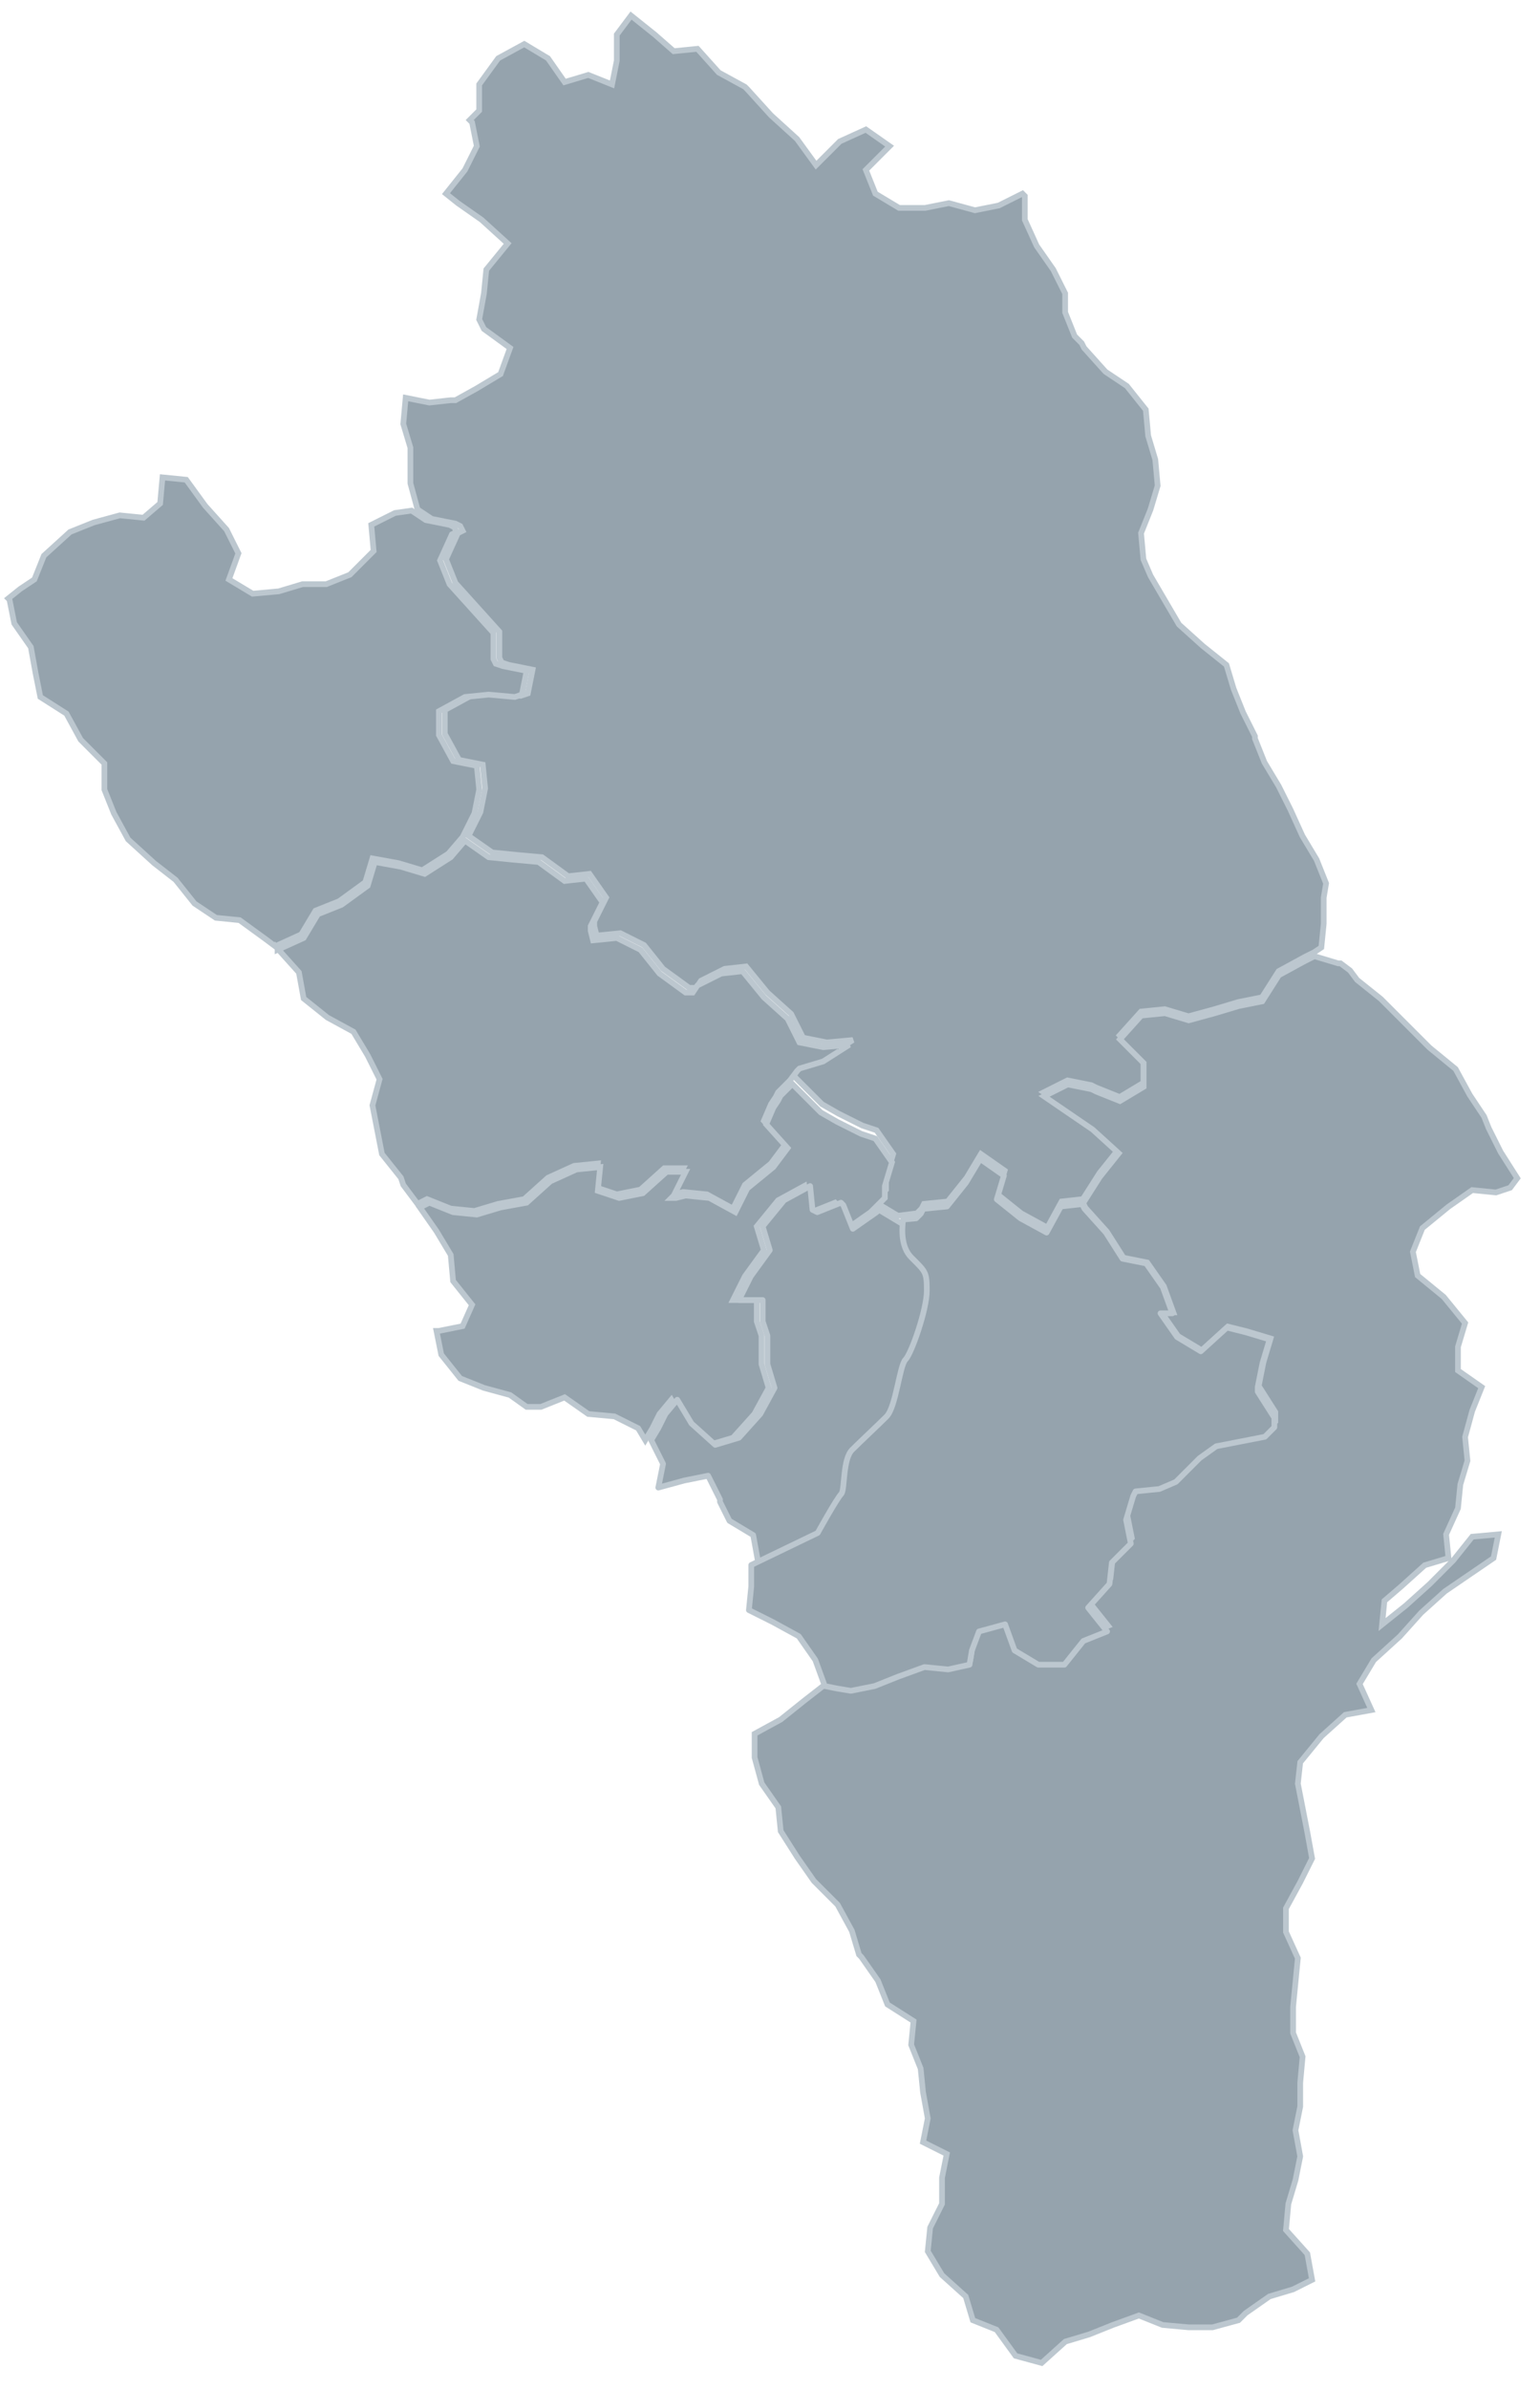
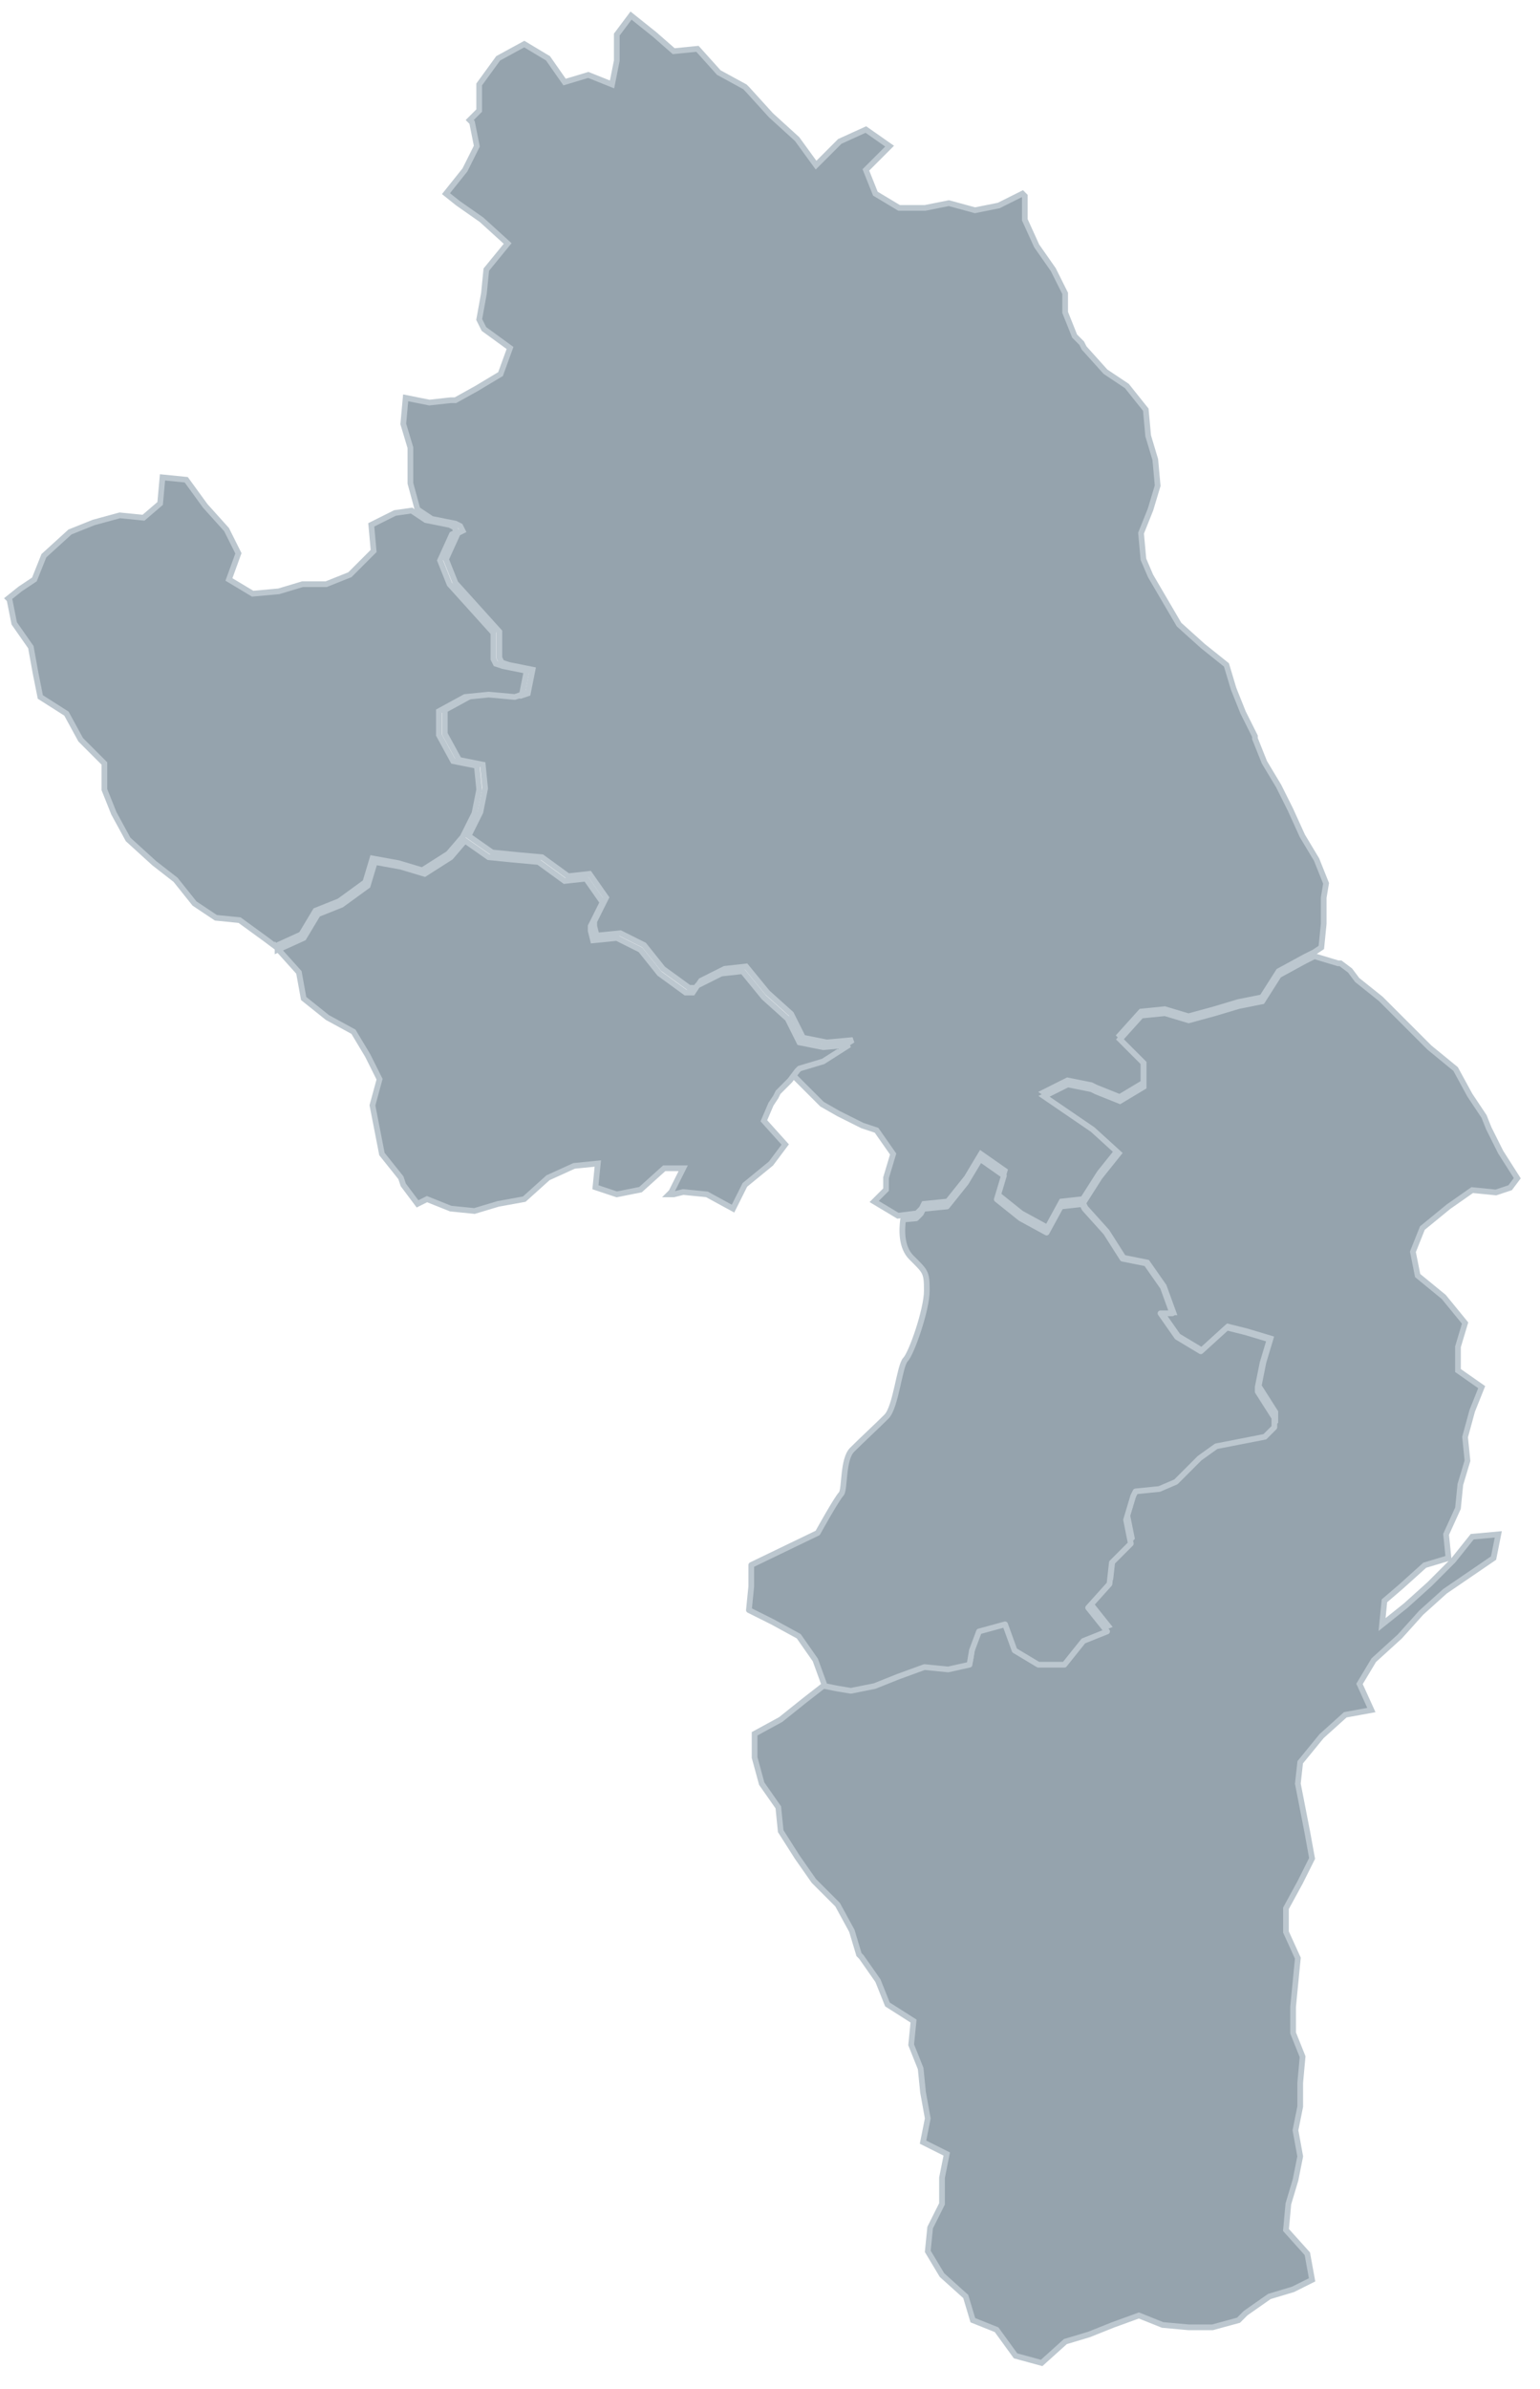
<svg xmlns="http://www.w3.org/2000/svg" viewBox="0 0 270.00 418.52" data-guides="{&quot;vertical&quot;:[],&quot;horizontal&quot;:[]}">
  <defs />
  <path fill="#95a3ad" stroke="#bcc7cf" fill-opacity="1" stroke-width="1" stroke-opacity="1" clip-rule="evenodd" text-rendering="geometricprecision" id="tSvg16ea381ab39" class="fil0" title="Path 1" display="" d="M73.202 89.239C72.786 87.714 72.37 86.189 71.954 84.664C71.954 82.584 71.954 80.505 71.954 78.425C71.538 77.039 71.122 75.653 70.706 74.266C70.845 72.741 70.983 71.216 71.122 69.691C72.508 69.968 73.895 70.246 75.281 70.523C76.529 70.384 77.777 70.246 79.024 70.107C79.302 70.107 79.579 70.107 79.856 70.107C81.104 69.414 82.352 68.721 83.599 68.028C84.986 67.196 86.372 66.364 87.758 65.532C88.313 64.007 88.868 62.482 89.422 60.957C87.897 59.848 86.372 58.739 84.847 57.63C84.57 57.075 84.293 56.521 84.015 55.966C84.293 54.441 84.57 52.916 84.847 51.391C84.986 50.005 85.124 48.618 85.263 47.232C86.511 45.707 87.758 44.182 89.006 42.657C87.481 41.271 85.956 39.884 84.431 38.498C83.045 37.527 81.659 36.557 80.272 35.586C79.579 35.032 78.886 34.477 78.192 33.923C79.302 32.536 80.411 31.15 81.52 29.764C82.213 28.377 82.906 26.991 83.599 25.605C83.322 24.218 83.045 22.832 82.767 21.445C82.629 21.307 82.49 21.168 82.352 21.03C82.906 20.475 83.461 19.921 84.015 19.366C84.015 17.841 84.015 16.316 84.015 14.791C85.124 13.266 86.233 11.741 87.343 10.216C88.868 9.384 90.393 8.552 91.918 7.721C93.304 8.552 94.69 9.384 96.077 10.216C97.047 11.602 98.018 12.989 98.988 14.375C100.374 13.959 101.761 13.543 103.147 13.127C104.534 13.682 105.92 14.236 107.306 14.791C107.584 13.405 107.861 12.018 108.138 10.632C108.138 9.107 108.138 7.582 108.138 6.057C108.97 4.948 109.802 3.839 110.634 2.73C112.02 3.839 113.406 4.948 114.793 6.057C115.902 7.027 117.011 7.998 118.12 8.968C119.506 8.83 120.893 8.691 122.279 8.552C123.527 9.939 124.774 11.325 126.022 12.711C127.547 13.543 129.072 14.375 130.597 15.207C130.736 15.345 130.874 15.484 131.013 15.623C132.399 17.148 133.786 18.673 135.172 20.198C136.697 21.584 138.222 22.971 139.747 24.357C140.856 25.882 141.965 27.407 143.075 28.932C144.461 27.546 145.847 26.159 147.234 24.773C148.759 24.08 150.284 23.387 151.809 22.693C153.195 23.664 154.581 24.634 155.968 25.605C154.581 26.991 153.195 28.377 151.809 29.764C152.363 31.15 152.918 32.536 153.472 33.923C154.859 34.755 156.245 35.586 157.631 36.418C159.156 36.418 160.681 36.418 162.206 36.418C163.593 36.141 164.979 35.864 166.365 35.586C167.891 36.002 169.415 36.418 170.94 36.834C172.327 36.557 173.713 36.28 175.1 36.002C176.486 35.309 177.872 34.616 179.259 33.923C179.397 34.061 179.536 34.2 179.675 34.339C179.675 35.725 179.675 37.111 179.675 38.498C180.368 40.023 181.061 41.548 181.754 43.073C182.725 44.459 183.695 45.846 184.666 47.232C185.359 48.618 186.052 50.005 186.745 51.391C186.745 52.5 186.745 53.609 186.745 54.718C187.3 56.105 187.854 57.491 188.409 58.877C188.825 59.293 189.24 59.709 189.656 60.125C189.795 60.403 189.934 60.68 190.072 60.957C191.32 62.343 192.568 63.73 193.816 65.116C195.063 65.948 196.311 66.78 197.559 67.612C198.668 68.998 199.777 70.384 200.886 71.771C201.025 73.296 201.163 74.821 201.302 76.346C201.718 77.732 202.134 79.118 202.55 80.505C202.688 82.03 202.827 83.555 202.966 85.08C202.55 86.466 202.134 87.853 201.718 89.239C201.163 90.625 200.609 92.012 200.054 93.398C200.193 94.923 200.331 96.448 200.47 97.973C200.886 98.944 201.302 99.914 201.718 100.884C203.381 103.726 205.045 106.569 206.709 109.411C208.095 110.658 209.482 111.906 210.868 113.154C212.254 114.263 213.641 115.372 215.027 116.481C215.443 117.867 215.859 119.254 216.275 120.64C216.829 122.026 217.384 123.413 217.938 124.799C218.631 126.186 219.325 127.572 220.018 128.958C220.018 129.097 220.018 129.236 220.018 129.374C220.572 130.761 221.127 132.147 221.681 133.533C222.513 134.92 223.345 136.306 224.177 137.692C224.87 139.079 225.563 140.465 226.256 141.851C226.95 143.376 227.643 144.901 228.336 146.427C229.168 147.813 230 149.199 230.832 150.586C231.386 151.972 231.941 153.358 232.495 154.745C232.357 155.577 232.218 156.408 232.079 157.24C232.079 158.765 232.079 160.29 232.079 161.815C231.941 163.202 231.802 164.588 231.663 165.974C231.248 166.252 230.832 166.529 230.416 166.806C229.861 167.083 229.306 167.361 228.752 167.638C227.227 168.47 225.702 169.302 224.177 170.133C223.207 171.658 222.236 173.183 221.266 174.708C219.879 174.986 218.493 175.263 217.107 175.54C215.72 175.956 214.334 176.372 212.947 176.788C211.422 177.204 209.897 177.62 208.372 178.036C206.986 177.62 205.6 177.204 204.213 176.788C202.827 176.927 201.441 177.065 200.054 177.204C198.806 178.59 197.559 179.977 196.311 181.363C197.697 182.749 199.084 184.136 200.47 185.522C200.47 186.909 200.47 188.295 200.47 189.681C199.084 190.513 197.697 191.345 196.311 192.177C194.925 191.622 193.538 191.067 192.152 190.513C191.875 190.374 191.597 190.236 191.32 190.097C189.934 189.82 188.547 189.542 187.161 189.265C185.775 189.958 184.388 190.652 183.002 191.345C185.844 193.286 188.686 195.227 191.528 197.167C193.053 198.554 194.578 199.94 196.103 201.327C194.994 202.713 193.885 204.099 192.776 205.486C191.805 207.011 190.835 208.536 189.864 210.061C188.617 210.199 187.369 210.338 186.121 210.477C185.289 212.002 184.458 213.527 183.626 215.052C182.101 214.22 180.576 213.388 179.051 212.556C177.664 211.447 176.278 210.338 174.892 209.229C175.308 207.843 175.724 206.456 176.139 205.07C174.753 204.099 173.367 203.129 171.98 202.159C171.148 203.545 170.317 204.931 169.485 206.317C168.376 207.704 167.267 209.09 166.157 210.477C164.771 210.615 163.385 210.754 161.998 210.893C161.86 211.17 161.721 211.447 161.583 211.724C161.305 212.002 161.028 212.279 160.751 212.556C159.642 212.695 158.532 212.833 157.423 212.972C156.037 212.14 154.651 211.309 153.264 210.477C153.958 209.784 154.651 209.09 155.344 208.397C155.344 207.704 155.344 207.011 155.344 206.317C155.76 204.931 156.176 203.545 156.592 202.159C155.621 200.772 154.651 199.386 153.68 197.999C152.848 197.722 152.017 197.445 151.185 197.167C149.798 196.474 148.412 195.781 147.026 195.088C146.055 194.534 145.085 193.979 144.114 193.424C142.451 191.761 140.787 190.097 139.123 188.433C139.539 187.879 139.955 187.324 140.371 186.77C140.51 186.631 140.648 186.493 140.787 186.354C142.173 185.938 143.56 185.522 144.946 185.106C146.471 184.136 147.996 183.165 149.521 182.195C147.996 182.333 146.471 182.472 144.946 182.611C143.56 182.333 142.173 182.056 140.787 181.779C140.094 180.393 139.401 179.006 138.708 177.62C137.321 176.372 135.935 175.124 134.548 173.877C133.301 172.352 132.053 170.827 130.805 169.302C129.558 169.44 128.31 169.579 127.062 169.718C125.676 170.411 124.289 171.104 122.903 171.797C122.626 172.213 122.348 172.629 122.071 173.045C121.655 173.045 121.239 173.045 120.823 173.045C119.298 171.936 117.773 170.827 116.248 169.718C115.139 168.331 114.03 166.945 112.921 165.558C111.535 164.865 110.148 164.172 108.762 163.479C107.376 163.618 105.989 163.756 104.603 163.895C104.464 163.34 104.326 162.786 104.187 162.231C104.187 161.954 104.187 161.677 104.187 161.399C104.88 160.013 105.573 158.626 106.266 157.24C105.296 155.854 104.326 154.468 103.355 153.081C102.107 153.22 100.86 153.358 99.612 153.497C98.087 152.388 96.562 151.279 95.037 150.17C93.512 150.031 91.987 149.892 90.462 149.754C89.076 149.615 87.689 149.476 86.303 149.338C84.916 148.368 83.53 147.397 82.144 146.427C82.837 145.04 83.53 143.654 84.223 142.267C84.501 140.881 84.778 139.495 85.055 138.108C84.916 136.722 84.778 135.336 84.639 133.949C83.253 133.672 81.866 133.395 80.48 133.117C79.648 131.592 78.816 130.067 77.985 128.542C77.985 127.156 77.985 125.77 77.985 124.383C79.51 123.552 81.035 122.72 82.559 121.888C83.946 121.749 85.332 121.611 86.719 121.472C88.244 121.611 89.769 121.749 91.294 121.888C91.71 121.749 92.126 121.611 92.541 121.472C92.819 120.085 93.096 118.699 93.373 117.313C91.987 117.036 90.6 116.758 89.214 116.481C88.798 116.342 88.382 116.204 87.966 116.065C87.828 115.788 87.689 115.51 87.55 115.233C87.55 113.708 87.55 112.183 87.55 110.658C84.986 107.816 82.421 104.974 79.856 102.132C79.302 100.746 78.747 99.359 78.192 97.973C78.886 96.448 79.579 94.923 80.272 93.398C80.549 93.259 80.827 93.121 81.104 92.982C80.965 92.705 80.827 92.427 80.688 92.15C80.411 92.012 80.133 91.873 79.856 91.734C78.47 91.457 77.083 91.18 75.697 90.903C74.865 90.348 74.033 89.793 73.202 89.239C73.202 89.239 73.202 89.239 73.202 89.239Z" />
  <path fill="#95a3ad" stroke="#bcc7cf" fill-opacity="1" stroke-width="1" stroke-opacity="1" clip-rule="evenodd" text-rendering="geometricprecision" id="tSvg114b585b37b" class="fil0" title="Path 3" display="" d="M1.457 104.835C2.15 104.281 2.844 103.726 3.537 103.172C4.369 102.617 5.2 102.063 6.032 101.508C6.587 100.122 7.141 98.736 7.696 97.349C9.221 95.963 10.746 94.576 12.271 93.19C13.657 92.635 15.043 92.081 16.43 91.526C17.955 91.11 19.48 90.695 21.005 90.279C22.391 90.417 23.778 90.556 25.164 90.695C26.134 89.863 27.105 89.031 28.075 88.199C28.214 86.674 28.353 85.149 28.491 83.624C29.878 83.763 31.264 83.901 32.65 84.04C33.76 85.565 34.868 87.09 35.978 88.615C37.225 90.001 38.473 91.388 39.721 92.774C40.414 94.16 41.107 95.547 41.8 96.933C41.246 98.458 40.691 99.983 40.137 101.508C41.523 102.34 42.91 103.172 44.296 104.004C45.821 103.865 47.346 103.726 48.871 103.588C50.257 103.172 51.644 102.756 53.03 102.34C54.416 102.34 55.803 102.34 57.189 102.34C58.575 101.785 59.962 101.231 61.348 100.677C62.735 99.29 64.121 97.904 65.507 96.517C65.369 94.992 65.23 93.467 65.091 91.942C66.478 91.249 67.864 90.556 69.251 89.863C70.221 89.724 71.191 89.585 72.162 89.447C72.994 90.001 73.825 90.556 74.657 91.11C76.044 91.388 77.43 91.665 78.816 91.942C79.094 92.081 79.371 92.219 79.648 92.358C79.787 92.635 79.925 92.913 80.064 93.19C79.787 93.329 79.51 93.467 79.232 93.606C78.539 95.131 77.846 96.656 77.153 98.181C77.707 99.567 78.262 100.954 78.816 102.34C81.381 105.182 83.946 108.024 86.511 110.866C86.511 112.391 86.511 113.916 86.511 115.441C86.649 115.719 86.788 115.996 86.927 116.273C87.343 116.412 87.758 116.55 88.174 116.689C89.561 116.966 90.947 117.243 92.333 117.521C92.056 118.907 91.779 120.293 91.502 121.68C91.086 121.819 90.67 121.957 90.254 122.096C88.729 121.957 87.204 121.819 85.679 121.68C84.293 121.819 82.906 121.957 81.52 122.096C79.995 122.928 78.47 123.759 76.945 124.591C76.945 125.978 76.945 127.364 76.945 128.75C77.777 130.275 78.608 131.8 79.44 133.325C80.827 133.603 82.213 133.88 83.599 134.157C83.738 135.544 83.877 136.93 84.015 138.316C83.738 139.703 83.461 141.089 83.183 142.475C82.49 143.862 81.797 145.248 81.104 146.635C80.272 147.605 79.44 148.575 78.608 149.546C77.083 150.516 75.558 151.487 74.033 152.457C72.647 152.041 71.261 151.625 69.874 151.209C68.349 150.932 66.824 150.655 65.299 150.378C64.883 151.764 64.467 153.15 64.052 154.537C62.527 155.646 61.002 156.755 59.477 157.864C58.09 158.419 56.704 158.973 55.317 159.528C54.486 160.914 53.654 162.3 52.822 163.687C51.297 164.38 49.772 165.073 48.247 165.766C47.692 165.351 47.138 164.935 46.583 164.519C45.058 163.41 43.533 162.3 42.008 161.191C40.622 161.053 39.236 160.914 37.849 160.775C36.602 159.944 35.354 159.112 34.106 158.28C32.997 156.894 31.888 155.507 30.779 154.121C29.531 153.15 28.283 152.18 27.035 151.209C25.511 149.823 23.986 148.437 22.461 147.05C21.629 145.525 20.797 144 19.965 142.475C19.41 141.089 18.856 139.703 18.301 138.316C18.301 136.791 18.301 135.266 18.301 133.741C16.915 132.355 15.529 130.969 14.142 129.582C13.311 128.057 12.479 126.532 11.647 125.007C10.122 124.037 8.597 123.066 7.072 122.096C6.795 120.709 6.517 119.323 6.24 117.937C5.963 116.412 5.686 114.887 5.408 113.362C4.438 111.975 3.467 110.589 2.497 109.203C2.22 107.816 1.942 106.43 1.665 105.043C1.665 105.043 1.665 105.043 1.457 104.835Z" />
  <path fill="#95a3ad" stroke="#bcc7cf" fill-opacity="1" stroke-width="1" stroke-opacity="1" clip-rule="evenodd" text-rendering="geometricprecision" id="tSvg854caf73a3" class="fil0" title="Path 5" display="" d="M48.663 166.39C50.188 165.697 51.713 165.004 53.238 164.311C54.07 162.924 54.901 161.538 55.733 160.151C57.12 159.597 58.506 159.042 59.892 158.488C61.417 157.379 62.943 156.27 64.467 155.161C64.883 153.774 65.299 152.388 65.715 151.001C67.24 151.279 68.765 151.556 70.29 151.833C71.677 152.249 73.063 152.665 74.449 153.081C75.974 152.111 77.499 151.14 79.024 150.17C79.856 149.199 80.688 148.229 81.52 147.258C82.906 148.229 84.293 149.199 85.679 150.17C87.065 150.308 88.452 150.447 89.838 150.586C91.363 150.724 92.888 150.863 94.413 151.001C95.938 152.111 97.463 153.22 98.988 154.329C100.236 154.19 101.483 154.052 102.731 153.913C103.702 155.299 104.672 156.686 105.643 158.072C104.949 159.458 104.256 160.845 103.563 162.231C103.563 162.508 103.563 162.786 103.563 163.063C103.702 163.618 103.84 164.172 103.979 164.727C105.365 164.588 106.752 164.449 108.138 164.311C109.524 165.004 110.911 165.697 112.297 166.39C113.406 167.777 114.515 169.163 115.624 170.549C117.149 171.658 118.674 172.768 120.2 173.877C120.615 173.877 121.031 173.877 121.447 173.877C121.724 173.461 122.002 173.045 122.279 172.629C123.665 171.936 125.052 171.243 126.438 170.549C127.686 170.411 128.934 170.272 130.181 170.133C131.429 171.658 132.677 173.183 133.924 174.708C135.311 175.956 136.697 177.204 138.084 178.452C138.777 179.838 139.47 181.224 140.163 182.611C141.549 182.888 142.936 183.165 144.322 183.442C145.847 183.304 147.372 183.165 148.897 183.027C147.372 183.997 145.847 184.968 144.322 185.938C142.936 186.354 141.549 186.77 140.163 187.186C140.024 187.324 139.886 187.463 139.747 187.602C139.331 188.156 138.915 188.711 138.5 189.265C137.806 189.958 137.113 190.652 136.42 191.345C136.281 191.622 136.143 191.899 136.004 192.177C135.727 192.593 135.45 193.008 135.172 193.424C134.756 194.395 134.34 195.365 133.924 196.336C135.172 197.722 136.42 199.108 137.668 200.495C136.836 201.604 136.004 202.713 135.172 203.822C133.647 205.07 132.122 206.317 130.597 207.565C129.904 208.952 129.211 210.338 128.518 211.724C126.993 210.893 125.468 210.061 123.943 209.229C122.556 209.09 121.17 208.952 119.784 208.813C119.229 208.952 118.674 209.09 118.12 209.229C117.843 209.229 117.565 209.229 117.288 209.229C117.427 209.09 117.565 208.952 117.704 208.813C118.397 207.427 119.09 206.04 119.784 204.654C118.674 204.654 117.565 204.654 116.456 204.654C115.07 205.902 113.683 207.149 112.297 208.397C110.911 208.674 109.524 208.952 108.138 209.229C106.89 208.813 105.643 208.397 104.395 207.981C104.534 206.595 104.672 205.208 104.811 203.822C103.424 203.961 102.038 204.099 100.652 204.238C99.127 204.931 97.602 205.624 96.077 206.317C94.69 207.565 93.304 208.813 91.918 210.061C90.393 210.338 88.868 210.615 87.343 210.893C85.956 211.309 84.57 211.724 83.183 212.14C81.797 212.002 80.411 211.863 79.024 211.724C77.638 211.17 76.252 210.615 74.865 210.061C74.311 210.338 73.756 210.615 73.202 210.893C72.37 209.784 71.538 208.674 70.706 207.565C70.567 207.149 70.429 206.733 70.29 206.317C69.181 204.931 68.072 203.545 66.963 202.159C66.408 199.316 65.854 196.474 65.299 193.632C65.715 192.107 66.131 190.582 66.547 189.057C65.854 187.671 65.161 186.285 64.467 184.898C63.636 183.512 62.804 182.125 61.972 180.739C60.447 179.907 58.922 179.075 57.397 178.244C56.011 177.135 54.624 176.025 53.238 174.916C52.961 173.391 52.683 171.866 52.406 170.341C51.158 168.955 49.911 167.569 48.663 166.182C48.663 166.182 48.663 166.182 48.663 166.39Z" />
-   <path fill="#95a3ad" stroke="#bcc7cf" fill-opacity="1" stroke-width="1" stroke-opacity="1" clip-rule="evenodd" text-rendering="geometricprecision" id="tSvgc0cb08738c" class="fil0" title="Path 7" display="" d="M73.618 211.517C74.172 211.239 74.727 210.962 75.281 210.685C76.668 211.239 78.054 211.794 79.44 212.348C80.827 212.487 82.213 212.626 83.599 212.764C84.986 212.348 86.372 211.932 87.758 211.517C89.284 211.239 90.808 210.962 92.333 210.685C93.72 209.437 95.106 208.189 96.493 206.941C98.018 206.248 99.543 205.555 101.068 204.862C102.454 204.723 103.84 204.585 105.227 204.446C105.088 205.832 104.949 207.219 104.811 208.605C106.058 209.021 107.306 209.437 108.554 209.853C109.94 209.576 111.327 209.298 112.713 209.021C114.099 207.773 115.486 206.525 116.872 205.278C117.981 205.278 119.09 205.278 120.2 205.278C119.506 206.664 118.813 208.05 118.12 209.437C117.981 209.576 117.843 209.714 117.704 209.853C117.981 209.853 118.259 209.853 118.536 209.853C119.09 209.714 119.645 209.576 120.2 209.437C121.586 209.576 122.972 209.714 124.359 209.853C125.884 210.685 127.409 211.517 128.934 212.348C129.627 210.962 130.32 209.576 131.013 208.189C132.538 206.941 134.063 205.694 135.588 204.446C136.42 203.337 137.252 202.228 138.084 201.119C136.836 199.732 135.588 198.346 134.34 196.96C134.756 195.989 135.172 195.019 135.588 194.048C135.865 193.632 136.143 193.216 136.42 192.8C136.559 192.523 136.697 192.246 136.836 191.969C137.529 191.275 138.222 190.582 138.915 189.889C140.579 191.553 142.243 193.216 143.906 194.88C144.877 195.435 145.847 195.989 146.818 196.544C148.204 197.237 149.59 197.93 150.977 198.623C151.809 198.9 152.64 199.178 153.472 199.455C154.443 200.841 155.413 202.228 156.384 203.614C155.968 205.001 155.552 206.387 155.136 207.773C155.136 208.466 155.136 209.16 155.136 209.853C154.304 210.685 153.472 211.517 152.64 212.348C151.254 213.319 149.868 214.289 148.481 215.26C147.927 213.873 147.372 212.487 146.818 211.101C146.679 210.962 146.54 210.823 146.402 210.685C145.015 211.239 143.629 211.794 142.243 212.348C141.965 212.21 141.688 212.071 141.411 211.932C141.272 210.546 141.134 209.16 140.995 207.773C139.47 208.605 137.945 209.437 136.42 210.269C135.172 211.794 133.924 213.319 132.677 214.844C133.093 216.23 133.509 217.616 133.924 219.003C132.815 220.528 131.706 222.053 130.597 223.578C129.904 224.964 129.211 226.351 128.518 227.737C129.904 227.737 131.29 227.737 132.677 227.737C132.677 228.985 132.677 230.232 132.677 231.48C132.954 232.312 133.231 233.144 133.509 233.976C133.509 235.639 133.509 237.303 133.509 238.966C133.924 240.353 134.34 241.739 134.756 243.126C133.924 244.651 133.093 246.176 132.261 247.701C131.013 249.087 129.765 250.473 128.518 251.86C127.131 252.276 125.745 252.692 124.359 253.107C122.972 251.86 121.586 250.612 120.2 249.364C119.368 247.978 118.536 246.591 117.704 245.205C117.011 246.037 116.318 246.869 115.624 247.701C115.209 248.532 114.793 249.364 114.377 250.196C113.961 250.889 113.545 251.583 113.129 252.276C112.713 251.583 112.297 250.889 111.881 250.196C110.495 249.503 109.109 248.81 107.722 248.117C106.197 247.978 104.672 247.839 103.147 247.701C101.761 246.73 100.374 245.76 98.988 244.789C97.602 245.344 96.215 245.898 94.829 246.453C93.997 246.453 93.165 246.453 92.333 246.453C91.363 245.76 90.393 245.066 89.422 244.373C87.897 243.958 86.372 243.542 84.847 243.126C83.461 242.571 82.074 242.017 80.688 241.462C79.579 240.076 78.47 238.689 77.361 237.303C77.083 235.917 76.806 234.53 76.529 233.144C76.668 233.144 76.806 233.144 76.945 233.144C78.331 232.867 79.718 232.589 81.104 232.312C81.659 231.064 82.213 229.816 82.767 228.569C81.659 227.182 80.549 225.796 79.44 224.41C79.302 222.885 79.163 221.36 79.024 219.835C78.192 218.448 77.361 217.062 76.529 215.676C75.558 214.289 74.588 212.903 73.618 211.517C73.618 211.517 73.618 211.517 73.618 211.517Z" />
  <path fill="#95a3ad" stroke="#bcc7cf" fill-opacity="1" stroke-width="1" stroke-opacity="1" clip-rule="evenodd" text-rendering="geometricprecision" id="tSvg189a78abbf7" class="fil0" title="Path 9" display="" d="M144.778 294.362C145.471 294.501 146.164 294.639 146.857 294.778C147.689 294.917 148.521 295.055 149.353 295.194C150.739 294.917 152.126 294.639 153.512 294.362C154.898 293.808 156.285 293.253 157.671 292.699C159.196 292.144 160.721 291.589 162.246 291.035C163.632 291.173 165.019 291.312 166.405 291.451C167.653 291.173 168.901 290.896 170.148 290.619C170.287 289.787 170.426 288.955 170.564 288.123C170.98 287.014 171.396 285.905 171.812 284.796C173.337 284.38 174.862 283.964 176.387 283.548C176.942 285.074 177.496 286.599 178.051 288.123C179.437 288.955 180.823 289.787 182.21 290.619C183.735 290.619 185.26 290.619 186.785 290.619C187.894 289.233 189.003 287.846 190.112 286.46C191.499 285.905 192.885 285.351 194.271 284.796C193.162 283.41 192.053 282.023 190.944 280.637C192.192 279.251 193.439 277.864 194.687 276.478C194.826 275.23 194.964 273.983 195.103 272.735C196.212 271.626 197.321 270.517 198.43 269.408C198.153 268.021 197.876 266.635 197.599 265.248C198.014 263.862 198.43 262.476 198.846 261.089C198.985 260.812 199.124 260.535 199.262 260.257C200.649 260.119 202.035 259.98 203.421 259.842C204.392 259.426 205.362 259.01 206.333 258.594C207.719 257.207 209.105 255.821 210.492 254.435C211.462 253.742 212.433 253.048 213.403 252.355C216.245 251.801 219.087 251.246 221.929 250.692C222.484 250.137 223.038 249.583 223.593 249.028C223.593 248.473 223.593 247.919 223.593 247.364C222.623 245.839 221.652 244.314 220.681 242.789C220.959 241.403 221.236 240.017 221.513 238.63C221.929 237.244 222.345 235.857 222.761 234.471C221.375 234.055 219.988 233.639 218.602 233.223C217.493 232.946 216.384 232.669 215.275 232.392C213.75 233.778 212.225 235.164 210.7 236.551C209.313 235.719 207.927 234.887 206.541 234.055C205.57 232.669 204.6 231.282 203.629 229.896C204.322 229.896 205.016 229.896 205.709 229.896C205.154 228.371 204.6 226.846 204.045 225.321C203.075 223.935 202.104 222.548 201.134 221.162C199.747 220.885 198.361 220.607 196.975 220.33C196.004 218.805 195.034 217.28 194.063 215.755C192.816 214.369 191.568 212.982 190.32 211.596C190.181 211.319 190.043 211.042 189.904 210.764C190.875 209.239 191.845 207.714 192.816 206.189C193.925 204.803 195.034 203.417 196.143 202.03C194.618 200.644 193.093 199.257 191.568 197.871C188.726 195.93 185.884 193.989 183.042 192.048C184.428 191.355 185.814 190.662 187.201 189.969C188.587 190.246 189.974 190.523 191.36 190.8C191.637 190.939 191.914 191.078 192.192 191.216C193.578 191.771 194.964 192.326 196.351 192.88C197.737 192.048 199.124 191.216 200.51 190.385C200.51 188.998 200.51 187.612 200.51 186.226C199.124 184.839 197.737 183.453 196.351 182.066C197.599 180.68 198.846 179.294 200.094 177.907C201.48 177.769 202.867 177.63 204.253 177.491C205.639 177.907 207.026 178.323 208.412 178.739C209.937 178.323 211.462 177.907 212.987 177.491C214.374 177.075 215.76 176.66 217.146 176.244C218.533 175.966 219.919 175.689 221.305 175.412C222.276 173.887 223.246 172.362 224.217 170.837C225.742 170.005 227.267 169.173 228.792 168.341C229.346 168.064 229.901 167.787 230.455 167.51C231.842 167.925 233.228 168.341 234.615 168.757C234.753 168.757 234.892 168.757 235.03 168.757C235.585 169.173 236.139 169.589 236.694 170.005C237.11 170.56 237.526 171.114 237.942 171.669C239.328 172.778 240.714 173.887 242.101 174.996C244.943 177.838 247.785 180.68 250.627 183.522C252.152 184.77 253.677 186.018 255.202 187.265C256.034 188.79 256.866 190.315 257.697 191.84C258.529 193.088 259.361 194.336 260.193 195.583C260.47 196.277 260.748 196.97 261.025 197.663C261.718 199.049 262.411 200.436 263.104 201.822C264.075 203.347 265.045 204.872 266.016 206.397C265.6 206.952 265.184 207.506 264.768 208.061C263.936 208.338 263.104 208.615 262.273 208.893C260.886 208.754 259.5 208.615 258.113 208.477C256.727 209.447 255.341 210.418 253.954 211.388C252.429 212.636 250.904 213.883 249.379 215.131C248.825 216.518 248.27 217.904 247.716 219.29C247.993 220.677 248.27 222.063 248.548 223.449C250.072 224.697 251.597 225.945 253.123 227.193C254.37 228.718 255.618 230.243 256.866 231.768C256.45 233.154 256.034 234.54 255.618 235.927C255.618 237.313 255.618 238.7 255.618 240.086C257.004 241.056 258.391 242.027 259.777 242.997C259.223 244.384 258.668 245.77 258.113 247.156C257.697 248.681 257.282 250.206 256.866 251.731C257.004 253.118 257.143 254.504 257.282 255.89C256.866 257.277 256.45 258.663 256.034 260.05C255.895 261.436 255.757 262.822 255.618 264.209C254.925 265.734 254.232 267.259 253.538 268.784C253.677 270.17 253.816 271.556 253.954 272.943C252.568 273.359 251.182 273.775 249.795 274.19C248.409 275.438 247.023 276.686 245.636 277.934C244.666 278.765 243.695 279.597 242.725 280.429C242.586 281.815 242.447 283.202 242.309 284.588C243.695 283.479 245.082 282.37 246.468 281.261C247.854 280.013 249.241 278.765 250.627 277.518C252.013 276.131 253.4 274.745 254.786 273.359C255.895 271.972 257.004 270.586 258.113 269.2C259.638 269.061 261.163 268.922 262.688 268.784C262.411 270.17 262.134 271.556 261.857 272.943C259.015 274.884 256.173 276.825 253.331 278.765C251.944 280.013 250.558 281.261 249.171 282.509C247.924 283.895 246.676 285.281 245.428 286.668C243.903 288.054 242.378 289.441 240.853 290.827C240.021 292.213 239.19 293.6 238.358 294.986C239.051 296.511 239.744 298.036 240.437 299.561C238.912 299.838 237.387 300.115 235.862 300.393C234.476 301.64 233.089 302.888 231.703 304.136C230.455 305.661 229.208 307.186 227.96 308.711C227.821 309.959 227.683 311.207 227.544 312.454C228.099 315.296 228.653 318.138 229.208 320.98C229.485 322.505 229.762 324.03 230.04 325.555C229.346 326.942 228.653 328.328 227.96 329.714C227.128 331.24 226.296 332.764 225.464 334.289C225.464 335.676 225.464 337.062 225.464 338.449C226.158 339.974 226.851 341.499 227.544 343.024C227.267 345.866 226.989 348.708 226.712 351.55C226.712 353.075 226.712 354.6 226.712 356.125C227.267 357.511 227.821 358.897 228.376 360.284C228.237 361.809 228.099 363.334 227.96 364.859C227.96 366.245 227.96 367.632 227.96 369.018C227.683 370.404 227.405 371.791 227.128 373.177C227.405 374.702 227.683 376.227 227.96 377.752C227.683 379.139 227.405 380.525 227.128 381.911C226.712 383.298 226.296 384.684 225.88 386.07C225.742 387.595 225.603 389.12 225.464 390.645C226.712 392.032 227.96 393.418 229.208 394.805C229.485 396.329 229.762 397.854 230.04 399.379C228.93 399.934 227.821 400.488 226.712 401.043C225.326 401.459 223.94 401.875 222.553 402.291C221.167 403.261 219.78 404.232 218.394 405.202C217.978 405.618 217.562 406.034 217.146 406.45C215.621 406.866 214.096 407.282 212.571 407.698C211.185 407.698 209.798 407.698 208.412 407.698C206.887 407.559 205.362 407.42 203.837 407.282C202.451 406.727 201.064 406.173 199.678 405.618C198.153 406.173 196.628 406.727 195.103 407.282C193.717 407.836 192.33 408.391 190.944 408.945C189.558 409.361 188.171 409.777 186.785 410.193C185.399 411.441 184.012 412.689 182.626 413.936C181.101 413.52 179.576 413.104 178.051 412.689C176.942 411.164 175.833 409.639 174.724 408.113C173.337 407.559 171.951 407.004 170.564 406.45C170.148 405.064 169.732 403.677 169.317 402.291C167.93 401.043 166.544 399.795 165.157 398.548C164.326 397.161 163.494 395.775 162.662 394.389C162.801 393.002 162.939 391.616 163.078 390.229C163.771 388.843 164.464 387.457 165.157 386.07C165.157 384.545 165.157 383.02 165.157 381.495C165.435 380.109 165.712 378.723 165.989 377.336C164.603 376.643 163.217 375.95 161.83 375.257C162.107 373.87 162.385 372.484 162.662 371.098C162.385 369.572 162.107 368.048 161.83 366.523C161.692 365.136 161.553 363.75 161.414 362.363C160.86 360.977 160.305 359.591 159.751 358.204C159.889 356.818 160.028 355.432 160.167 354.045C158.642 353.075 157.117 352.104 155.592 351.134C155.037 349.748 154.482 348.361 153.928 346.975C152.958 345.588 151.987 344.202 151.017 342.816C150.878 342.677 150.739 342.538 150.601 342.4C150.185 341.013 149.769 339.627 149.353 338.241C148.521 336.716 147.689 335.191 146.857 333.666C145.471 332.279 144.085 330.893 142.698 329.507C141.728 328.12 140.757 326.734 139.787 325.348C138.816 323.822 137.846 322.297 136.876 320.772C136.737 319.386 136.598 318 136.46 316.613C135.489 315.227 134.519 313.841 133.548 312.454C133.132 310.929 132.716 309.404 132.301 307.879C132.301 306.493 132.301 305.106 132.301 303.72C133.826 302.888 135.351 302.056 136.876 301.225C138.262 300.115 139.648 299.007 141.035 297.897C142.282 296.927 143.53 295.957 144.778 294.986C144.778 294.986 144.778 294.986 144.778 294.362Z" />
-   <path fill="#95a3ad" stroke="#bcc7cf" fill-opacity="1" stroke-width="1" stroke-opacity="1" clip-rule="evenodd" stroke-linecap="round" stroke-linejoin="round" stroke-miterlimit="22.926" text-rendering="geometricprecision" id="tSvgd64ed18733" class="fil0 str0" title="Path 11" display="" d="M148.481 262.257C149.313 261.426 148.897 256.227 150.353 254.563C152.017 252.9 154.72 250.404 156.384 248.74C158.047 247.077 158.879 239.798 159.711 238.759C160.751 237.719 163.454 230.232 163.454 226.697C163.454 223.37 163.454 223.37 160.751 220.874C158.879 219.003 159.087 215.883 159.295 214.22C158.948 214.289 158.602 214.359 158.255 214.428C156.869 213.596 155.482 212.764 154.096 211.932C153.958 212.071 153.819 212.21 153.68 212.348C152.294 213.319 150.907 214.289 149.521 215.26C148.967 213.873 148.412 212.487 147.857 211.101C147.719 210.962 147.58 210.823 147.442 210.685C146.055 211.239 144.669 211.794 143.282 212.348C143.005 212.21 142.728 212.071 142.451 211.932C142.312 210.546 142.173 209.16 142.035 207.773C140.51 208.605 138.985 209.437 137.46 210.269C136.212 211.794 134.964 213.319 133.716 214.844C134.132 216.23 134.548 217.616 134.964 219.003C133.855 220.528 132.746 222.053 131.637 223.578C130.944 224.964 130.251 226.351 129.558 227.737C130.944 227.737 132.33 227.737 133.716 227.737C133.716 228.985 133.716 230.232 133.716 231.48C133.994 232.312 134.271 233.144 134.548 233.976C134.548 235.639 134.548 237.303 134.548 238.966C134.964 240.353 135.38 241.739 135.796 243.126C134.964 244.651 134.132 246.176 133.301 247.701C132.053 249.087 130.805 250.473 129.558 251.86C128.171 252.276 126.785 252.692 125.398 253.107C124.012 251.86 122.626 250.612 121.239 249.364C120.407 247.978 119.576 246.591 118.744 245.205C118.051 246.037 117.357 246.869 116.664 247.701C116.248 248.532 115.832 249.364 115.416 250.196C115.001 250.889 114.585 251.583 114.169 252.276C114.862 253.662 115.555 255.048 116.248 256.435C115.971 257.821 115.694 259.207 115.416 260.594C116.942 260.178 118.466 259.762 119.992 259.346C121.378 259.069 122.764 258.792 124.151 258.514C124.844 259.901 125.537 261.287 126.23 262.673C126.23 262.812 126.23 262.951 126.23 263.089C126.785 264.198 127.339 265.308 127.894 266.417C129.28 267.248 130.667 268.08 132.053 268.912C132.33 270.437 132.607 271.962 132.885 273.487C132.885 273.626 132.885 273.764 132.885 273.903C136.767 272.031 140.648 270.16 144.53 268.288C144.53 268.288 147.857 262.257 148.689 261.426C148.689 261.426 148.689 261.426 148.481 262.257Z" />
  <path fill="#95a3ad" stroke="#bcc7cf" fill-opacity="1" stroke-width="1" stroke-opacity="1" clip-rule="evenodd" stroke-linecap="round" stroke-linejoin="round" stroke-miterlimit="22.926" text-rendering="geometricprecision" id="tSvg9ad400c77b" class="fil0 str0" title="Path 12" display="" d="M220.513 242.958C220.791 241.571 221.068 240.185 221.345 238.798C221.761 237.412 222.177 236.026 222.593 234.639C221.207 234.223 219.82 233.808 218.434 233.392C217.325 233.114 216.216 232.837 215.107 232.56C213.582 233.946 212.056 235.332 210.531 236.719C209.145 235.887 207.759 235.055 206.372 234.223C205.402 232.837 204.431 231.451 203.461 230.064C204.154 230.064 204.847 230.064 205.541 230.064C204.986 228.539 204.431 227.014 203.877 225.489C202.906 224.103 201.936 222.716 200.966 221.33C199.579 221.053 198.193 220.776 196.806 220.498C195.836 218.973 194.866 217.448 193.895 215.923C192.647 214.537 191.4 213.151 190.152 211.764C190.013 211.487 189.875 211.21 189.736 210.932C188.488 211.071 187.24 211.21 185.993 211.348C185.161 212.873 184.329 214.398 183.497 215.923C181.972 215.091 180.447 214.26 178.922 213.428C177.536 212.319 176.15 211.21 174.763 210.101C175.179 208.714 175.595 207.328 176.011 205.941C174.625 204.971 173.238 204.001 171.852 203.03C171.02 204.417 170.188 205.803 169.356 207.189C168.247 208.576 167.138 209.962 166.029 211.348C164.643 211.487 163.256 211.626 161.87 211.764C161.731 212.042 161.593 212.319 161.454 212.596C161.177 212.873 160.899 213.151 160.622 213.428C159.86 213.497 159.097 213.566 158.335 213.636C158.127 215.299 157.919 218.419 159.79 220.29C162.286 222.786 162.494 222.786 162.494 226.113C162.494 229.44 159.79 237.135 158.751 238.174C157.711 239.214 157.087 246.493 155.423 248.156C153.76 249.82 151.056 252.315 149.393 253.979C147.729 255.643 148.145 260.842 147.521 261.673C146.689 262.505 143.362 268.536 143.362 268.536C139.48 270.408 135.598 272.279 131.716 274.151C131.716 275.398 131.716 276.646 131.716 277.894C131.578 279.28 131.439 280.667 131.301 282.053C132.687 282.746 134.073 283.439 135.46 284.132C136.985 284.964 138.51 285.796 140.035 286.628C141.005 288.014 141.976 289.401 142.946 290.787C143.501 292.312 144.055 293.837 144.61 295.362C145.303 295.501 145.996 295.639 146.689 295.778C147.521 295.917 148.353 296.055 149.185 296.194C150.571 295.917 151.958 295.639 153.344 295.362C154.73 294.808 156.117 294.253 157.503 293.699C159.028 293.144 160.553 292.589 162.078 292.035C163.464 292.173 164.851 292.312 166.237 292.451C167.485 292.173 168.732 291.896 169.98 291.619C170.119 290.787 170.257 289.955 170.396 289.123C170.812 288.014 171.228 286.905 171.644 285.796C173.169 285.38 174.694 284.964 176.219 284.548C176.773 286.074 177.328 287.599 177.882 289.123C179.269 289.955 180.655 290.787 182.042 291.619C183.567 291.619 185.092 291.619 186.617 291.619C187.726 290.233 188.835 288.846 189.944 287.46C191.33 286.905 192.717 286.351 194.103 285.796C192.994 284.41 191.885 283.023 190.776 281.637C192.024 280.251 193.271 278.864 194.519 277.478C194.658 276.23 194.796 274.983 194.935 273.735C196.044 272.626 197.153 271.517 198.262 270.408C197.985 269.021 197.708 267.635 197.43 266.248C197.846 264.862 198.262 263.476 198.678 262.089C198.817 261.812 198.955 261.535 199.094 261.257C200.48 261.119 201.867 260.98 203.253 260.842C204.224 260.426 205.194 260.01 206.164 259.594C207.551 258.207 208.937 256.821 210.323 255.435C211.294 254.742 212.264 254.048 213.235 253.355C216.077 252.801 218.919 252.246 221.761 251.692C222.316 251.137 222.87 250.583 223.425 250.028C223.425 249.473 223.425 248.919 223.425 248.364C222.454 246.839 221.484 245.314 220.513 243.789C220.513 243.789 220.513 243.789 220.513 243.789C220.513 243.512 220.513 243.235 220.513 242.958" />
</svg>